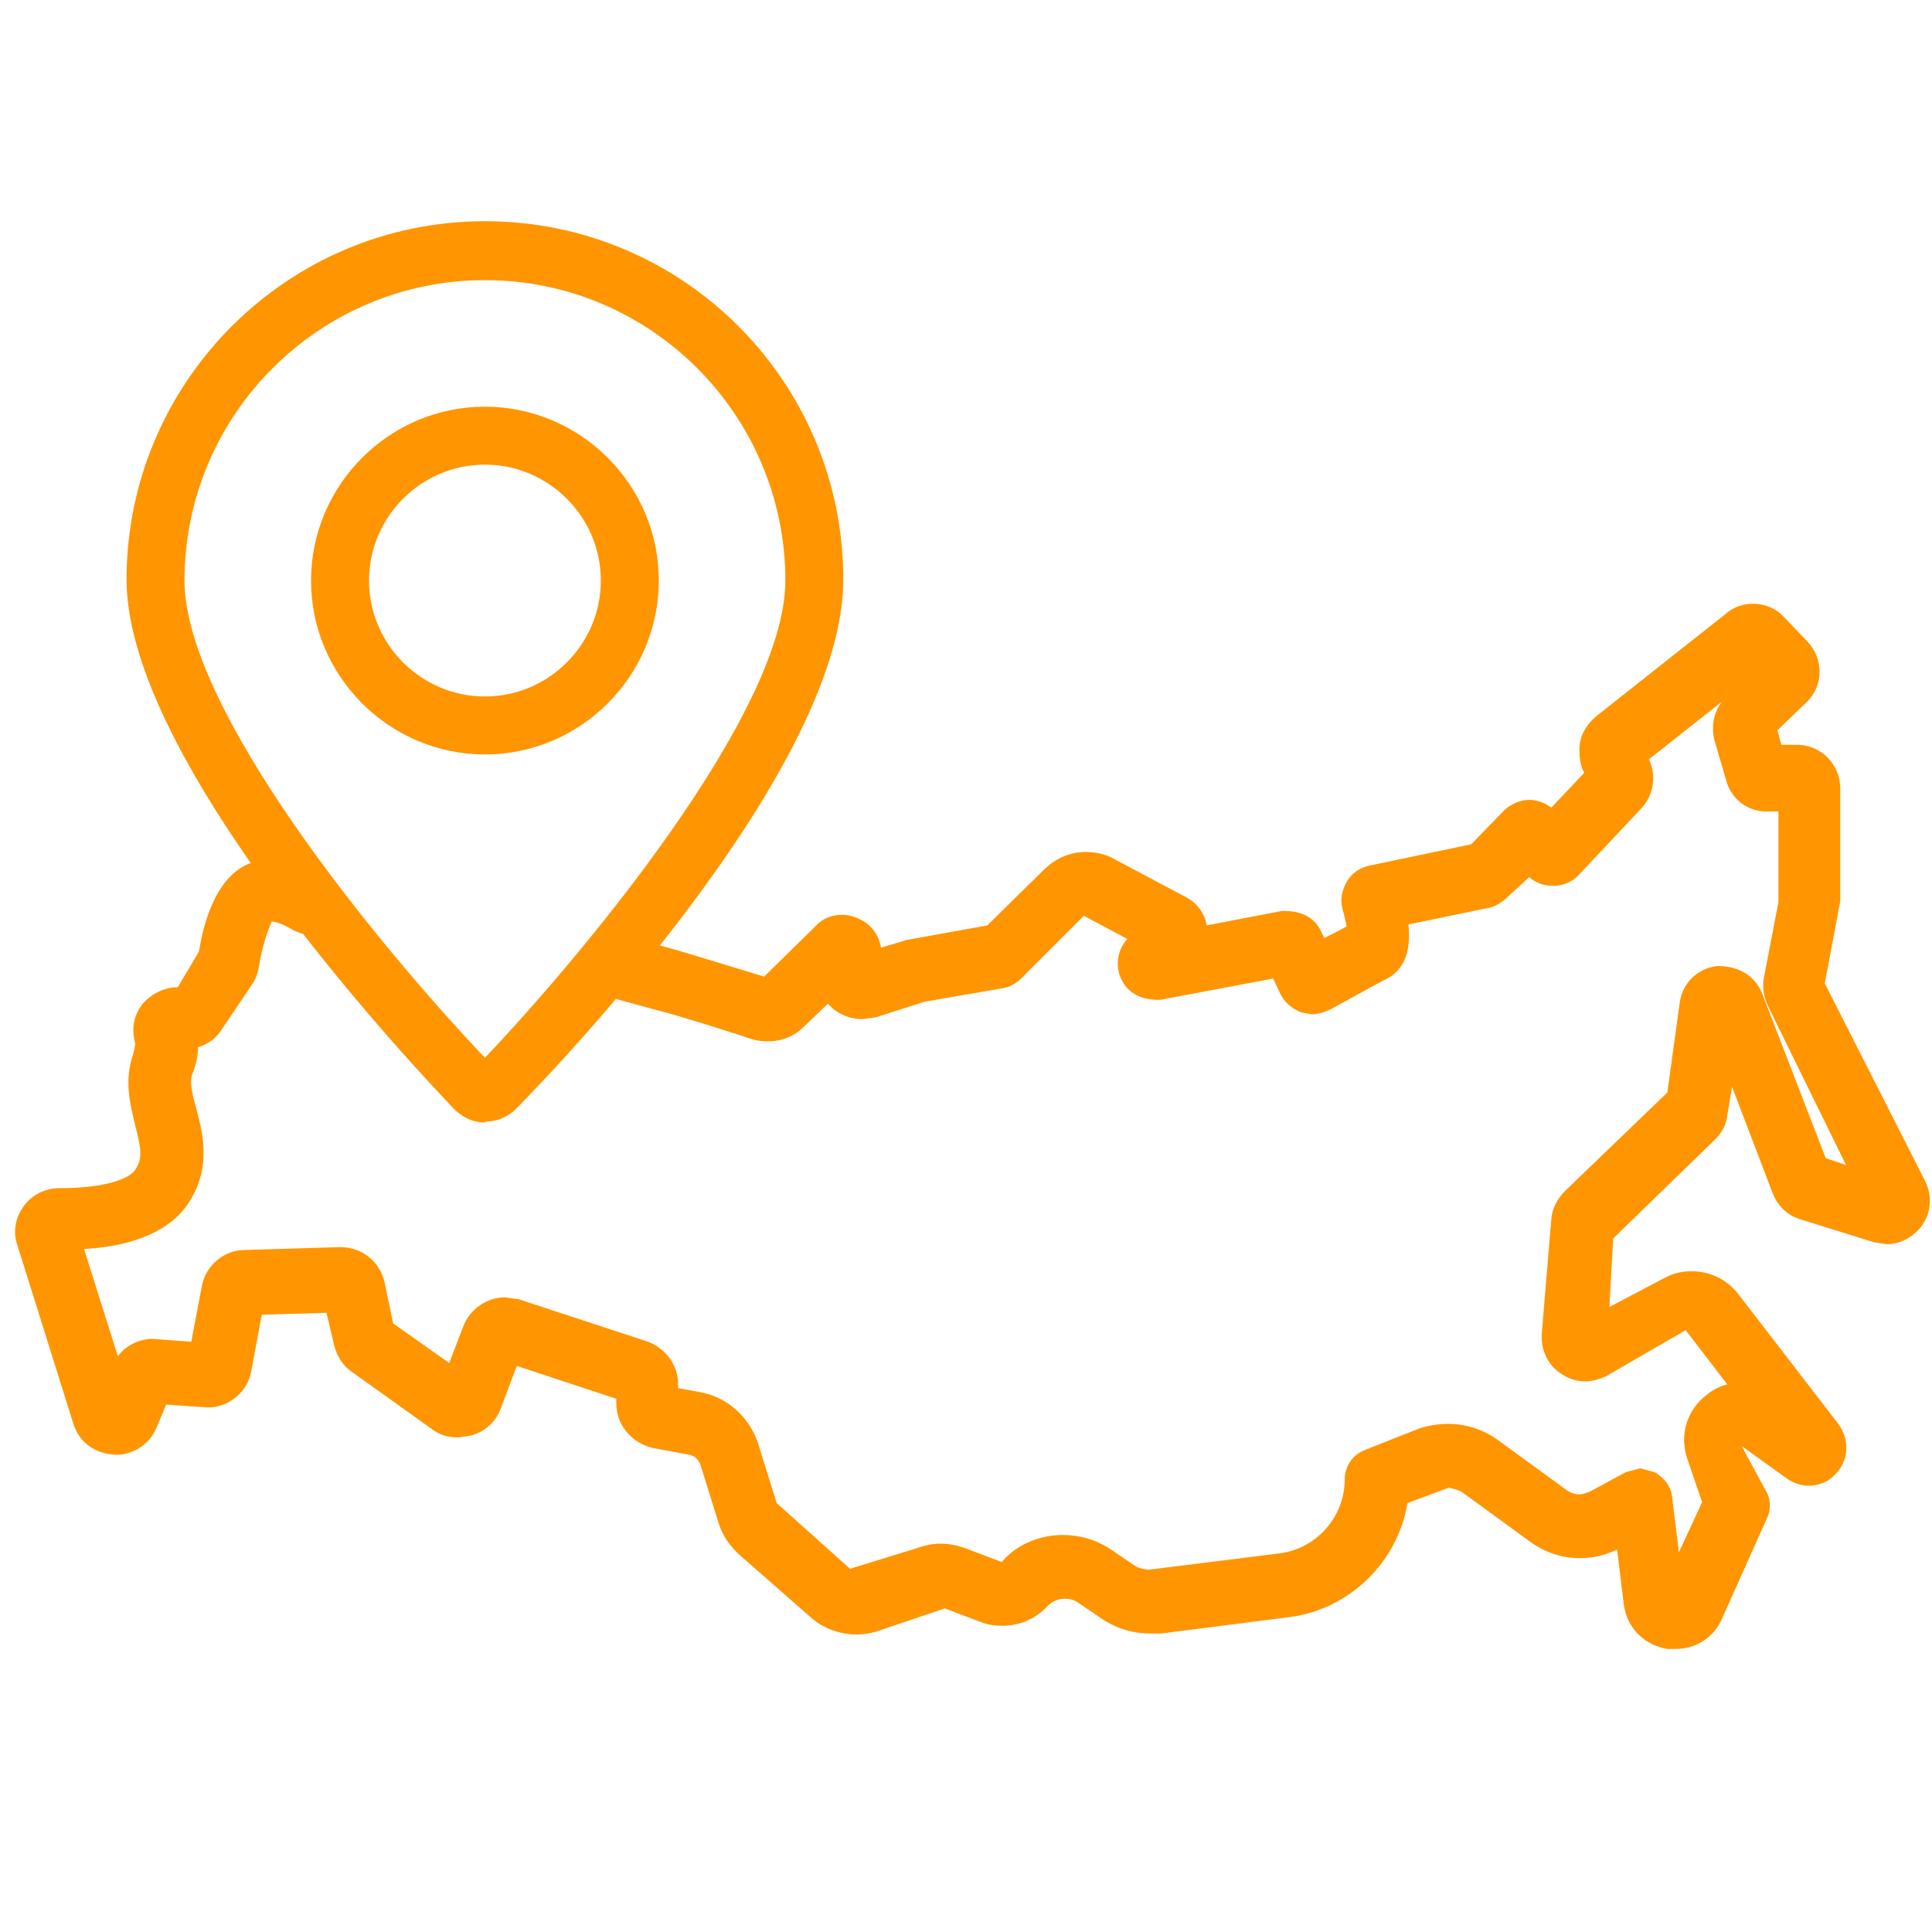
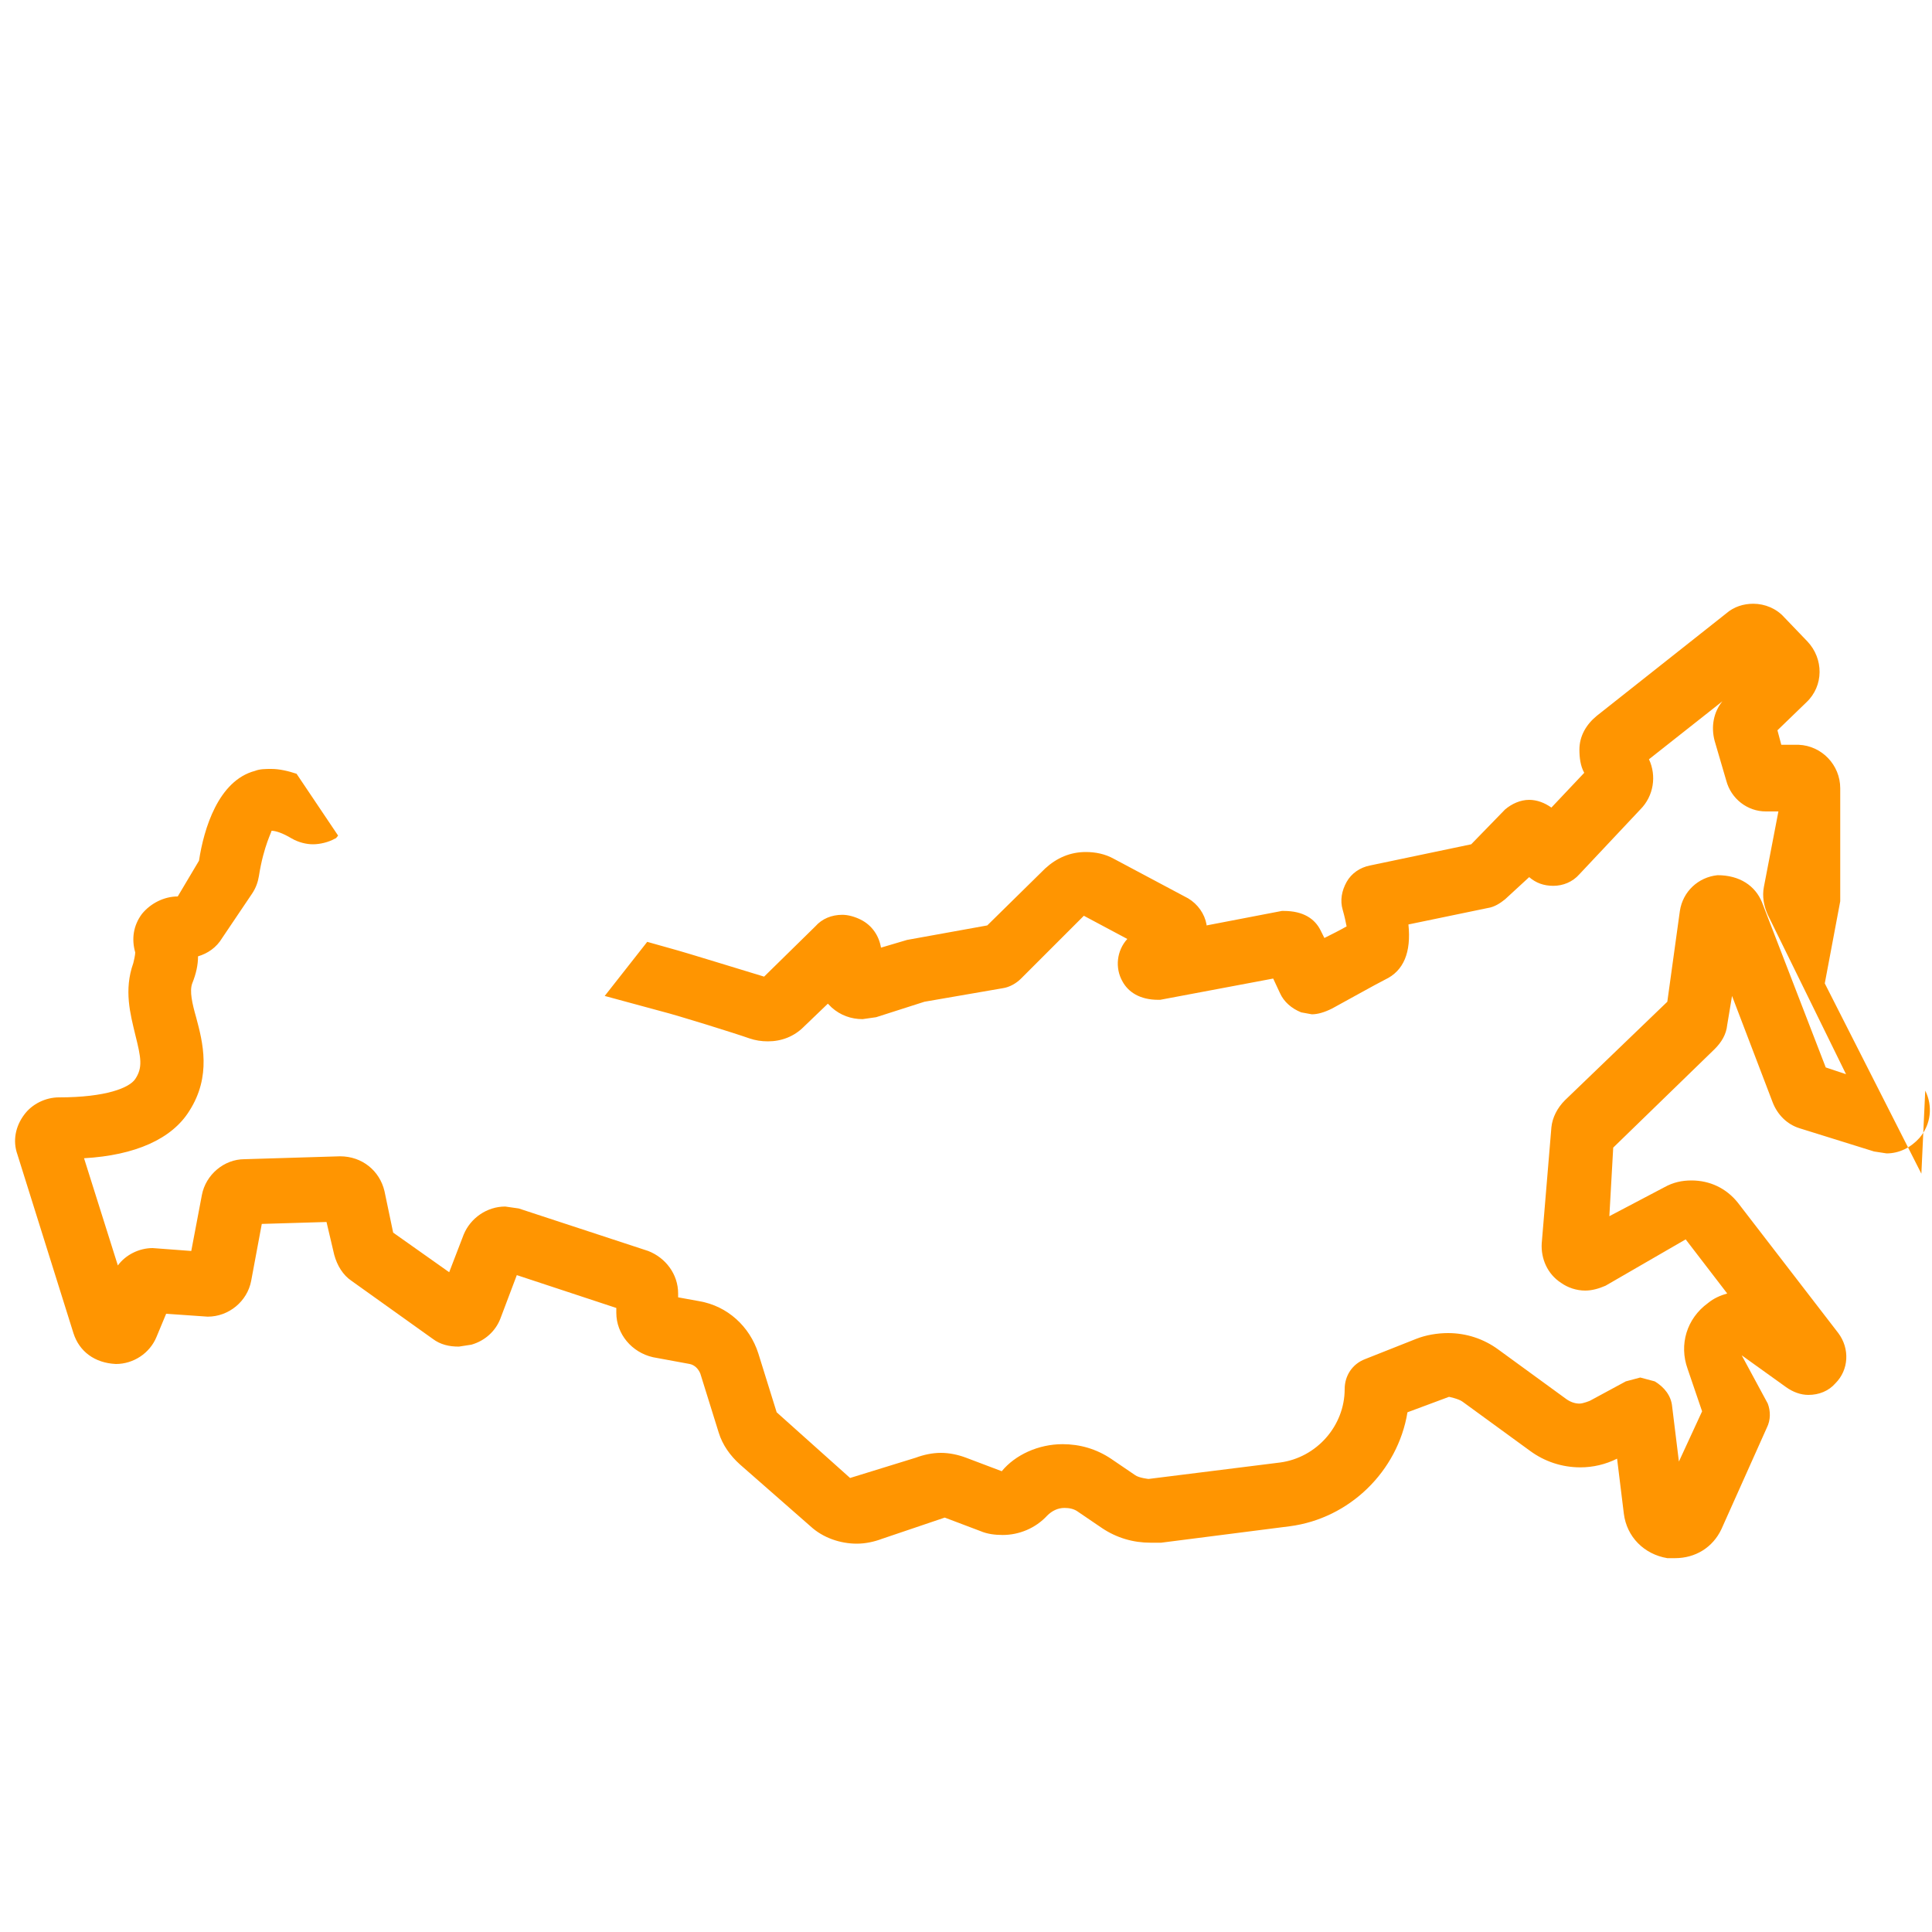
<svg xmlns="http://www.w3.org/2000/svg" id="Layer_1" data-name="Layer 1" viewBox="0 0 20 20">
  <defs>
    <style> .cls-1 { fill: #ff9501; } </style>
  </defs>
-   <path class="cls-1" d="M19.89,12.15l-1-1.97.16-.85v-1.17c0-.24-.19-.44-.43-.45h-.18s-.04-.15-.04-.15l.3-.29c.18-.17.18-.45.01-.63l-.24-.25c-.08-.09-.2-.14-.32-.14-.1,0-.2.03-.28.1l-1.34,1.06c-.11.09-.18.21-.18.35,0,.08.01.17.05.24l-.34.36c-.07-.05-.15-.08-.23-.08-.09,0-.18.04-.25.1l-.35.36-1.05.22c-.1.02-.19.08-.24.17-.05.09-.07.19-.04.29.02.07.03.12.04.17-.07.04-.15.08-.23.12l-.04-.08c-.06-.12-.18-.2-.38-.2h-.02l-.78.15s0,0,0-.01c-.02-.11-.09-.21-.19-.27l-.77-.41c-.09-.05-.19-.07-.29-.07-.16,0-.3.06-.42.17l-.6.59-.83.15-.27.08c-.02-.12-.09-.23-.21-.29-.06-.03-.13-.05-.19-.05-.11,0-.21.04-.28.12l-.53.52c-.23-.07-.85-.26-.89-.27l-.32-.09-.44.56.59.16c.16.04.77.23.91.28.06.02.12.03.19.03.14,0,.27-.05.37-.15l.25-.24s.02.02.04.04c.09.08.2.12.32.12l.14-.02.5-.16.81-.14c.07-.01.14-.05.19-.1l.65-.65.45.24h0c-.11.12-.13.3-.05.44.06.11.18.19.37.19,0,0,.02,0,.02,0l1.17-.22.07.15c.04.09.12.16.22.2l.11.02c.06,0,.13-.02.21-.06.13-.07.45-.25.55-.3.19-.09.27-.28.24-.57l.82-.17c.07-.01.13-.05.18-.09l.25-.23c.07.06.15.09.25.09.1,0,.2-.04.27-.12l.63-.67c.14-.14.17-.35.09-.52l.76-.6c-.09.11-.12.26-.08.41l.12.41c.05.19.22.32.41.32h.13s0,.94,0,.94l-.15.78c-.02.1,0,.2.04.29l.81,1.65-.21-.07-.66-1.71c-.07-.17-.23-.28-.46-.28h0c-.2.02-.36.17-.39.37l-.13.94-1.06,1.02c-.08.08-.13.18-.14.28l-.1,1.2c-.01.16.06.32.2.41.07.05.16.08.25.08.07,0,.14-.02.21-.05l.83-.48.43.56c-.07.02-.14.05-.2.1-.22.16-.3.43-.21.68l.15.44-.24.52-.07-.57c-.01-.11-.08-.2-.18-.26l-.15-.04-.15.04-.37.2s-.07.03-.11.03c-.05,0-.1-.02-.14-.05l-.7-.51c-.15-.11-.33-.17-.52-.17-.11,0-.23.02-.33.06l-.53.21c-.13.05-.21.17-.21.31,0,.38-.29.71-.67.76l-1.36.17s-.1-.01-.14-.04l-.25-.17c-.15-.1-.32-.15-.5-.15-.25,0-.49.11-.63.28l-.37-.14c-.08-.03-.17-.05-.26-.05s-.18.02-.26.05l-.68.21-.76-.68-.19-.61c-.09-.28-.32-.49-.61-.54l-.22-.04v-.04c0-.2-.13-.37-.31-.44l-1.34-.44-.14-.02c-.19,0-.36.12-.43.29l-.15.39-.58-.41-.09-.43c-.05-.21-.23-.36-.46-.36l-.99.03c-.21,0-.4.16-.44.37l-.11.58-.4-.03c-.14,0-.28.07-.36.18l-.35-1.11c.53-.03.91-.2,1.09-.49.23-.36.14-.71.07-.97-.04-.14-.07-.27-.04-.35.04-.1.06-.19.06-.28.1-.03.19-.09.25-.19l.31-.46c.04-.06.06-.12.07-.18.05-.32.14-.47.13-.47.04,0,.11.02.21.08.07.04.15.06.22.06s.16-.02.23-.06c.01,0,.02-.02.03-.03l-.43-.64c-.09-.03-.18-.05-.26-.05-.06,0-.12,0-.17.02-.38.1-.53.6-.58.93l-.22.37c-.14,0-.28.07-.37.18-.09.12-.11.26-.07.4,0,0,0,.03-.02.11-.1.28-.03.53.02.74.06.24.08.34,0,.46-.06.09-.3.19-.79.19h0c-.14,0-.28.07-.36.18-.09.12-.12.27-.07.41l.58,1.85c.06.19.22.31.44.32.18,0,.35-.11.42-.28l.1-.24.43.03c.22,0,.41-.16.45-.37l.11-.59.67-.02.08.34c.03.11.09.21.18.27l.84.6c.08.06.17.08.27.08l.13-.02c.14-.04.25-.14.3-.27l.17-.45,1.03.34v.05c0,.22.16.41.38.46l.38.07c.05.01.09.05.11.1l.19.61c.04.13.12.24.22.33l.73.64c.13.12.31.18.48.18.09,0,.18-.02.26-.05l.65-.22.37.14c.07.03.15.04.23.04.17,0,.34-.07.46-.2.05-.05.11-.08.18-.08.05,0,.1.01.14.04l.25.17c.15.1.32.15.5.15h.11s1.33-.17,1.33-.17c.62-.08,1.12-.57,1.22-1.18l.43-.16s.1.02.14.05l.7.51c.15.11.33.17.52.17.13,0,.26-.03.38-.09l.07.57c.03.24.21.42.45.46h.08c.21,0,.39-.11.48-.3l.47-1.05c.04-.08.04-.17.01-.25l-.27-.5.46.33c.07.05.15.08.23.08.11,0,.21-.04.28-.12.14-.14.15-.36.03-.52l-1.04-1.35c-.12-.15-.29-.23-.48-.23-.1,0-.19.02-.28.07l-.57.3.04-.71,1.05-1.02c.07-.07.12-.15.13-.25l.05-.3.42,1.1c.05.13.15.23.28.27l.77.24.13.02c.13,0,.25-.06.34-.16.12-.14.14-.33.06-.49Z" />
-   <path class="cls-1" d="M5.02,11.62c-.12,0-.23-.05-.32-.14-.34-.36-3.39-3.56-3.39-5.48,0-2.04,1.66-3.71,3.71-3.71s3.71,1.66,3.71,3.71-3.25,5.34-3.39,5.48c-.08.08-.19.13-.31.13ZM4.9,11.07s0,0,0,0c0,0,0,0,0,0ZM5.13,11.07h0s0,0,0,0ZM5.02,2.9c-1.71,0-3.11,1.39-3.11,3.11,0,1.32,1.97,3.74,3.11,4.94.97-1.02,3.11-3.56,3.11-4.94,0-1.71-1.39-3.11-3.11-3.11ZM5.02,7.81c-.99,0-1.8-.81-1.8-1.8s.81-1.8,1.8-1.8,1.8.81,1.8,1.8-.81,1.8-1.8,1.8ZM5.02,4.81c-.66,0-1.2.54-1.2,1.2s.54,1.2,1.2,1.2,1.2-.54,1.2-1.2-.54-1.2-1.2-1.2Z" />
+   <path class="cls-1" d="M19.89,12.15l-1-1.97.16-.85v-1.17c0-.24-.19-.44-.43-.45h-.18s-.04-.15-.04-.15l.3-.29c.18-.17.18-.45.01-.63l-.24-.25c-.08-.09-.2-.14-.32-.14-.1,0-.2.03-.28.1l-1.34,1.06c-.11.09-.18.21-.18.35,0,.08.01.17.05.24l-.34.36c-.07-.05-.15-.08-.23-.08-.09,0-.18.04-.25.1l-.35.36-1.05.22c-.1.02-.19.08-.24.17-.05.09-.07.19-.04.29.02.07.03.12.04.17-.07.04-.15.08-.23.12l-.04-.08c-.06-.12-.18-.2-.38-.2h-.02l-.78.15s0,0,0-.01c-.02-.11-.09-.21-.19-.27l-.77-.41c-.09-.05-.19-.07-.29-.07-.16,0-.3.06-.42.17l-.6.59-.83.15-.27.08c-.02-.12-.09-.23-.21-.29-.06-.03-.13-.05-.19-.05-.11,0-.21.04-.28.12l-.53.52c-.23-.07-.85-.26-.89-.27l-.32-.09-.44.56.59.16c.16.04.77.23.91.28.06.02.12.03.19.03.14,0,.27-.05.37-.15l.25-.24s.02.02.04.04c.09.08.2.12.32.12l.14-.02.5-.16.81-.14c.07-.01.14-.05.19-.1l.65-.65.45.24h0c-.11.12-.13.3-.05.44.06.11.18.19.37.19,0,0,.02,0,.02,0l1.17-.22.07.15c.04.09.12.16.22.2l.11.02c.06,0,.13-.02.21-.06.13-.07.45-.25.55-.3.19-.09.27-.28.24-.57l.82-.17c.07-.01.13-.05.18-.09l.25-.23c.07.06.15.09.25.09.1,0,.2-.04.27-.12l.63-.67c.14-.14.17-.35.09-.52l.76-.6c-.09.11-.12.26-.08.41l.12.41c.05.19.22.32.41.32h.13l-.15.78c-.02.1,0,.2.04.29l.81,1.65-.21-.07-.66-1.71c-.07-.17-.23-.28-.46-.28h0c-.2.02-.36.17-.39.37l-.13.94-1.06,1.02c-.08.08-.13.18-.14.28l-.1,1.2c-.01.16.06.32.2.41.07.05.16.08.25.08.07,0,.14-.02.21-.05l.83-.48.43.56c-.07.02-.14.05-.2.1-.22.16-.3.43-.21.68l.15.44-.24.52-.07-.57c-.01-.11-.08-.2-.18-.26l-.15-.04-.15.04-.37.2s-.07.03-.11.03c-.05,0-.1-.02-.14-.05l-.7-.51c-.15-.11-.33-.17-.52-.17-.11,0-.23.02-.33.06l-.53.21c-.13.05-.21.17-.21.31,0,.38-.29.71-.67.76l-1.36.17s-.1-.01-.14-.04l-.25-.17c-.15-.1-.32-.15-.5-.15-.25,0-.49.11-.63.28l-.37-.14c-.08-.03-.17-.05-.26-.05s-.18.02-.26.05l-.68.21-.76-.68-.19-.61c-.09-.28-.32-.49-.61-.54l-.22-.04v-.04c0-.2-.13-.37-.31-.44l-1.34-.44-.14-.02c-.19,0-.36.12-.43.29l-.15.39-.58-.41-.09-.43c-.05-.21-.23-.36-.46-.36l-.99.03c-.21,0-.4.16-.44.37l-.11.58-.4-.03c-.14,0-.28.07-.36.18l-.35-1.11c.53-.03.91-.2,1.09-.49.23-.36.14-.71.07-.97-.04-.14-.07-.27-.04-.35.04-.1.06-.19.06-.28.1-.03.19-.09.25-.19l.31-.46c.04-.06.06-.12.07-.18.05-.32.14-.47.13-.47.04,0,.11.02.21.08.07.04.15.06.22.06s.16-.02.23-.06c.01,0,.02-.02.03-.03l-.43-.64c-.09-.03-.18-.05-.26-.05-.06,0-.12,0-.17.02-.38.1-.53.6-.58.93l-.22.37c-.14,0-.28.07-.37.18-.09.12-.11.26-.07.4,0,0,0,.03-.02.11-.1.28-.03.53.02.74.06.24.08.34,0,.46-.06.09-.3.19-.79.19h0c-.14,0-.28.07-.36.18-.09.12-.12.27-.07.41l.58,1.85c.06.19.22.31.44.32.18,0,.35-.11.42-.28l.1-.24.43.03c.22,0,.41-.16.45-.37l.11-.59.67-.02.08.34c.03.11.09.21.18.27l.84.6c.08.06.17.08.27.08l.13-.02c.14-.04.25-.14.3-.27l.17-.45,1.03.34v.05c0,.22.16.41.38.46l.38.07c.05.01.09.05.11.1l.19.61c.04.13.12.24.22.33l.73.64c.13.12.31.18.48.18.09,0,.18-.02.26-.05l.65-.22.37.14c.07.03.15.04.23.04.17,0,.34-.07.46-.2.05-.05.11-.08.18-.08.05,0,.1.01.14.04l.25.17c.15.1.32.15.5.15h.11s1.33-.17,1.33-.17c.62-.08,1.12-.57,1.22-1.18l.43-.16s.1.02.14.05l.7.51c.15.11.33.17.52.17.13,0,.26-.03.38-.09l.07.57c.03.24.21.42.45.46h.08c.21,0,.39-.11.48-.3l.47-1.05c.04-.08.04-.17.01-.25l-.27-.5.46.33c.07.05.15.08.23.08.11,0,.21-.04.28-.12.14-.14.15-.36.03-.52l-1.04-1.35c-.12-.15-.29-.23-.48-.23-.1,0-.19.02-.28.07l-.57.3.04-.71,1.05-1.02c.07-.07.12-.15.13-.25l.05-.3.42,1.1c.05.13.15.23.28.27l.77.24.13.02c.13,0,.25-.06.34-.16.12-.14.14-.33.06-.49Z" />
</svg>